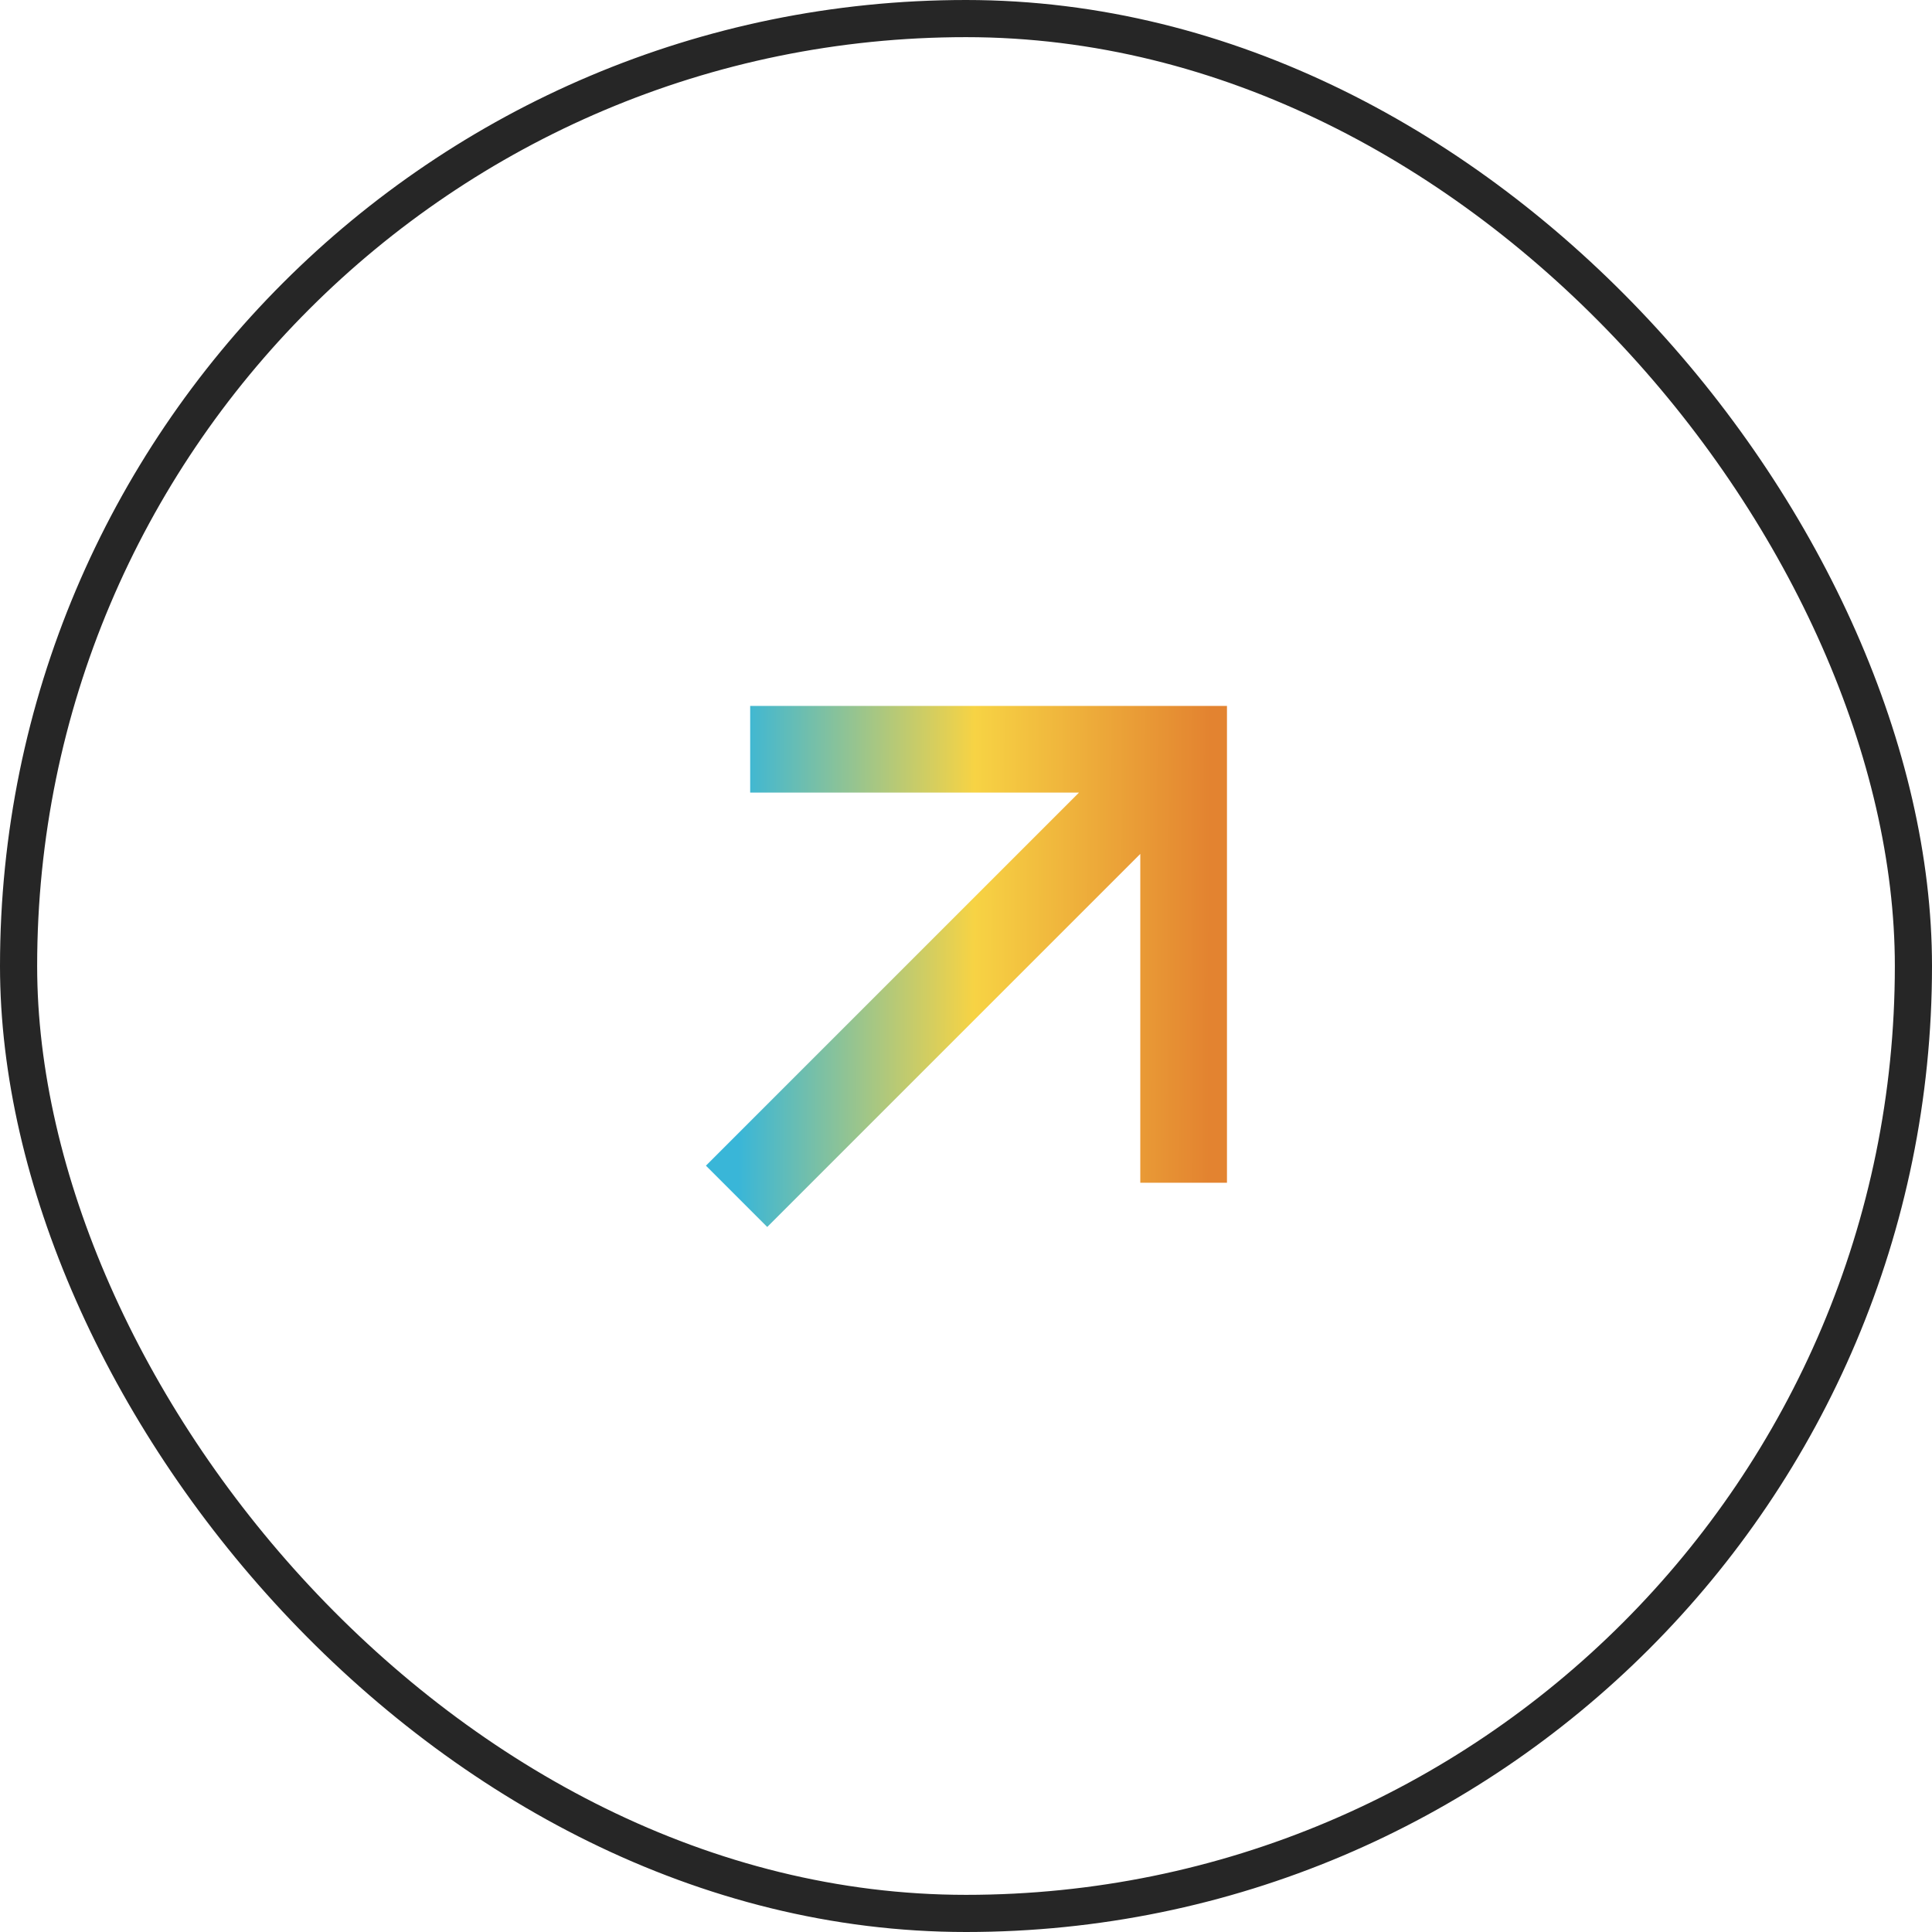
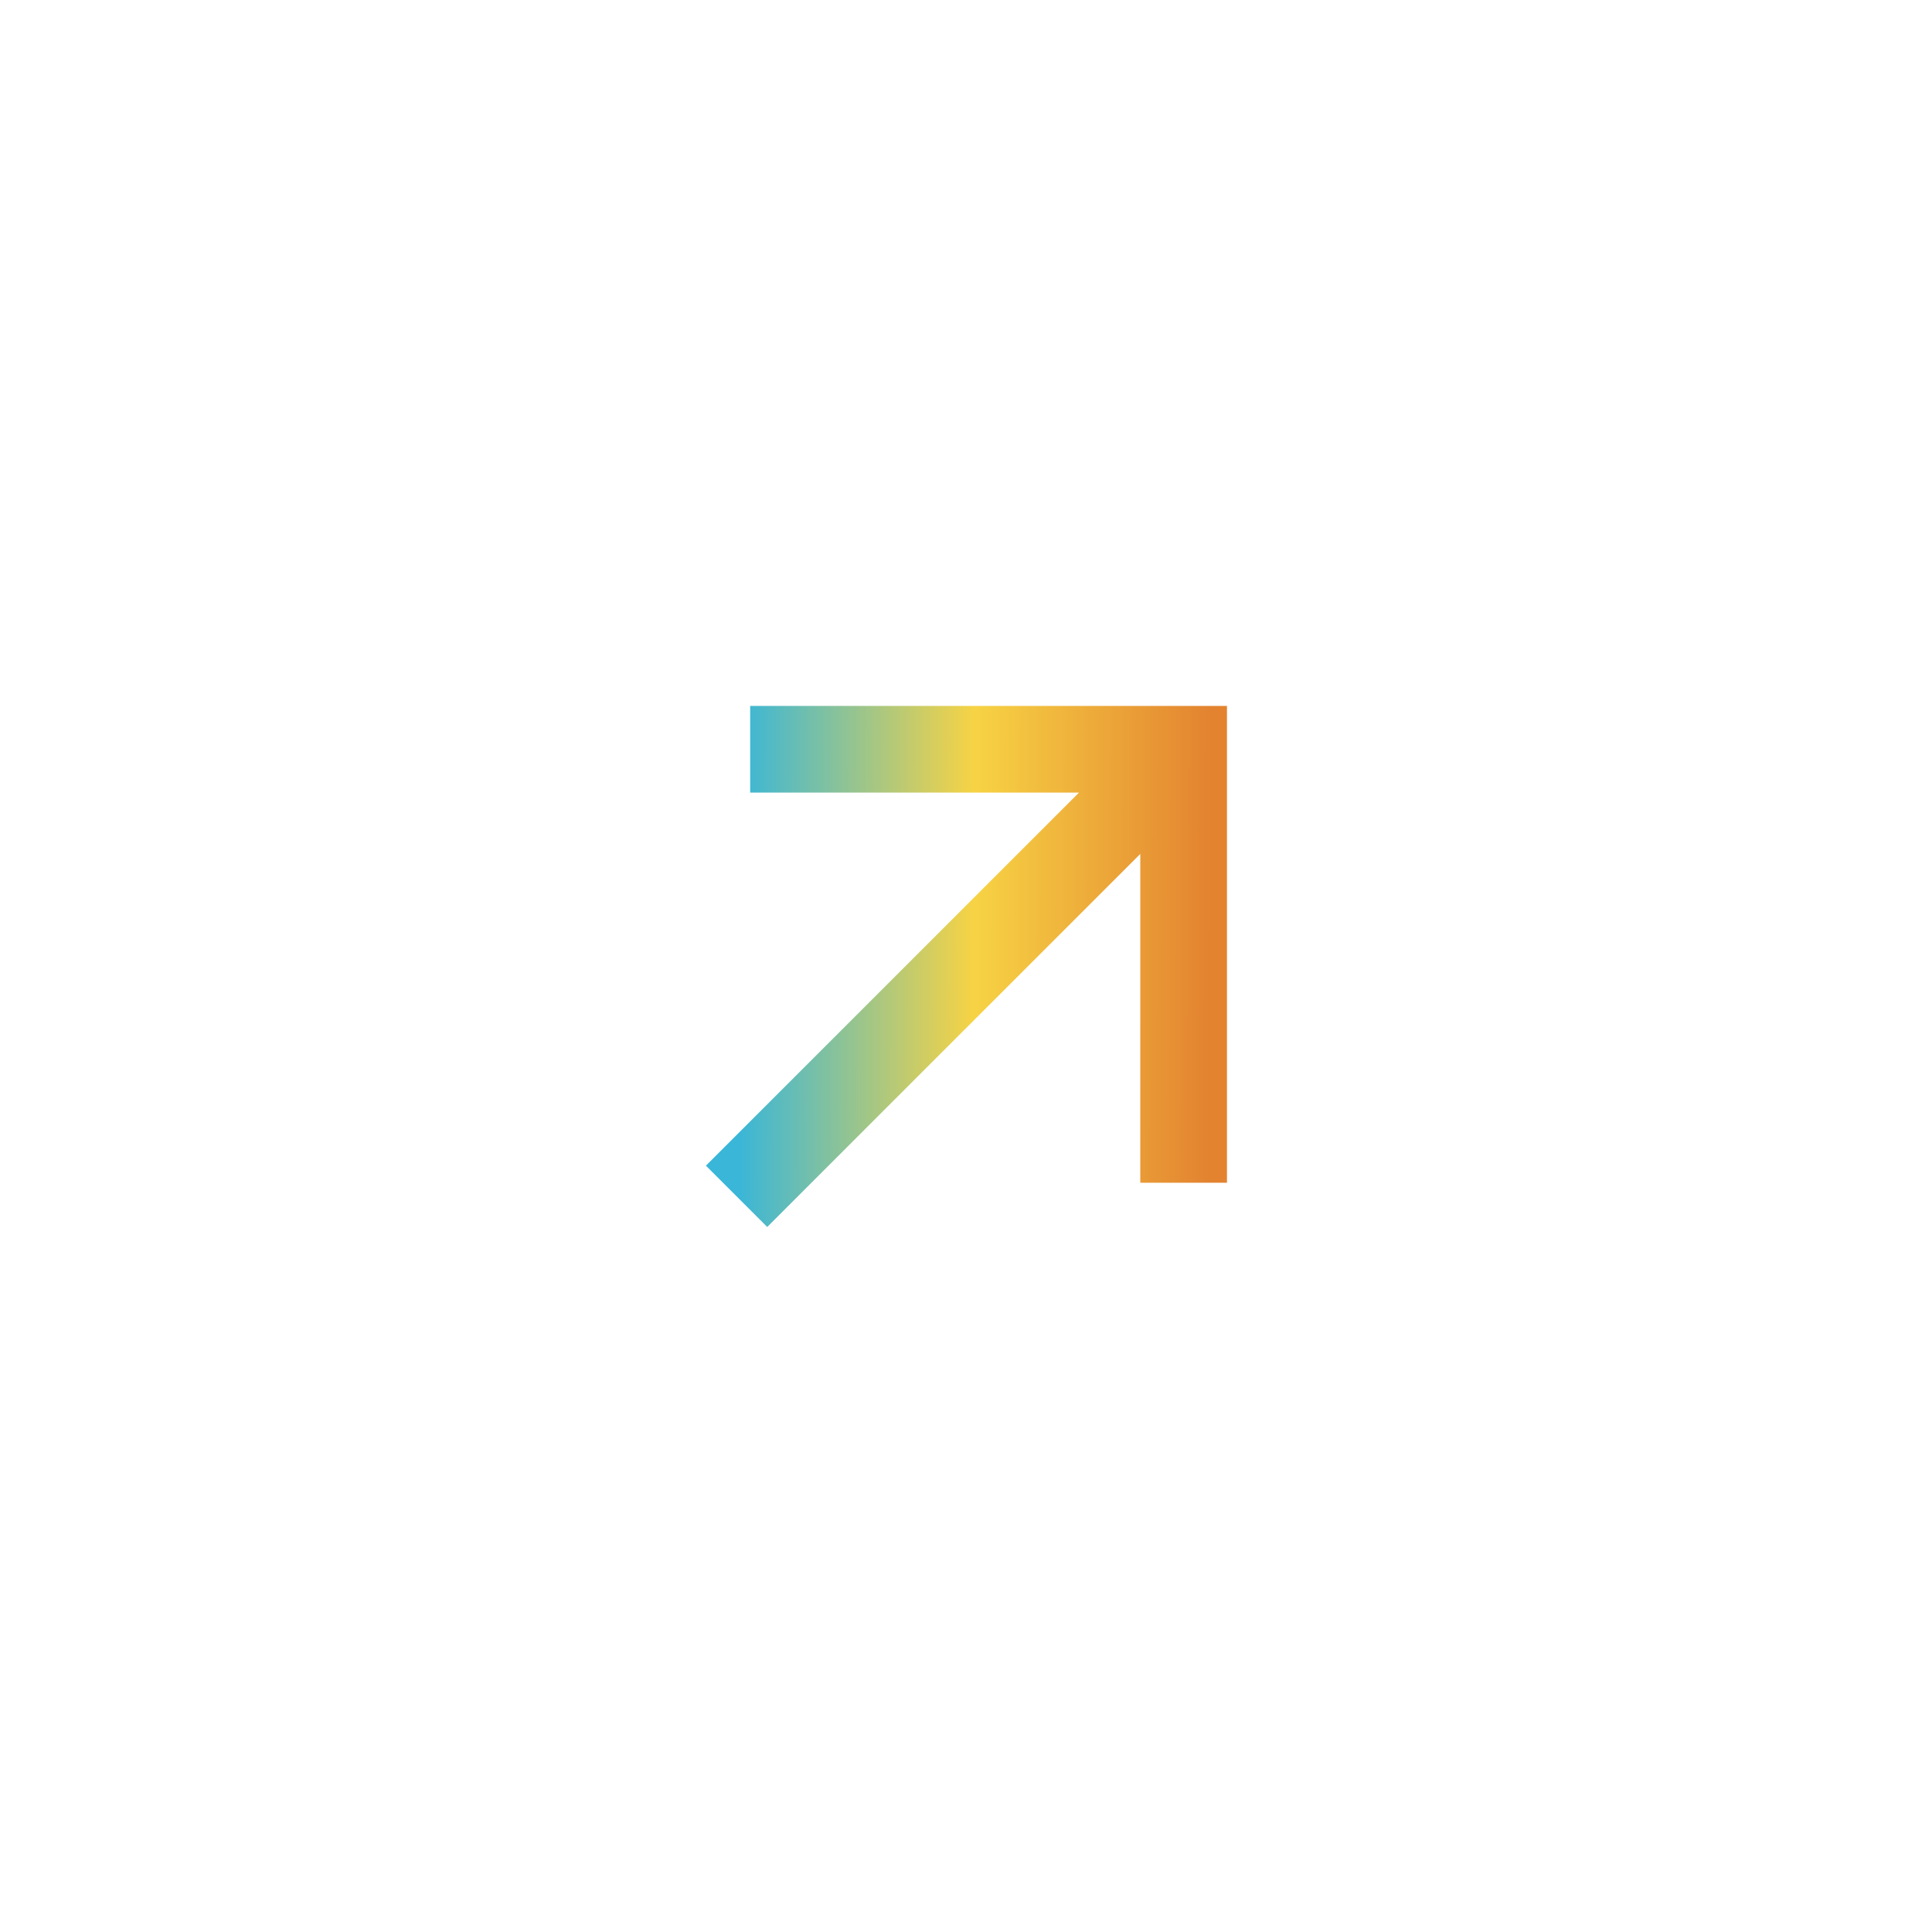
<svg xmlns="http://www.w3.org/2000/svg" width="52" height="52" viewBox="0 0 52 52" fill="none">
-   <rect x="0.5" y="0.5" width="51" height="51" rx="25.5" stroke="#262626" />
  <path d="M30.691 22.983L20.65 33.024L19 31.374L29.041 21.333H20.191V19H33.024V31.833H30.691V22.983Z" fill="url(#paint0_linear_1912_4607)" />
  <defs>
    <linearGradient id="paint0_linear_1912_4607" x1="19.888" y1="23.285" x2="32.565" y2="23.325" gradientUnits="userSpaceOnUse">
      <stop stop-color="#39B6D8" />
      <stop offset="0.5" stop-color="#F7D344" />
      <stop offset="1" stop-color="#E38330" />
    </linearGradient>
  </defs>
</svg>